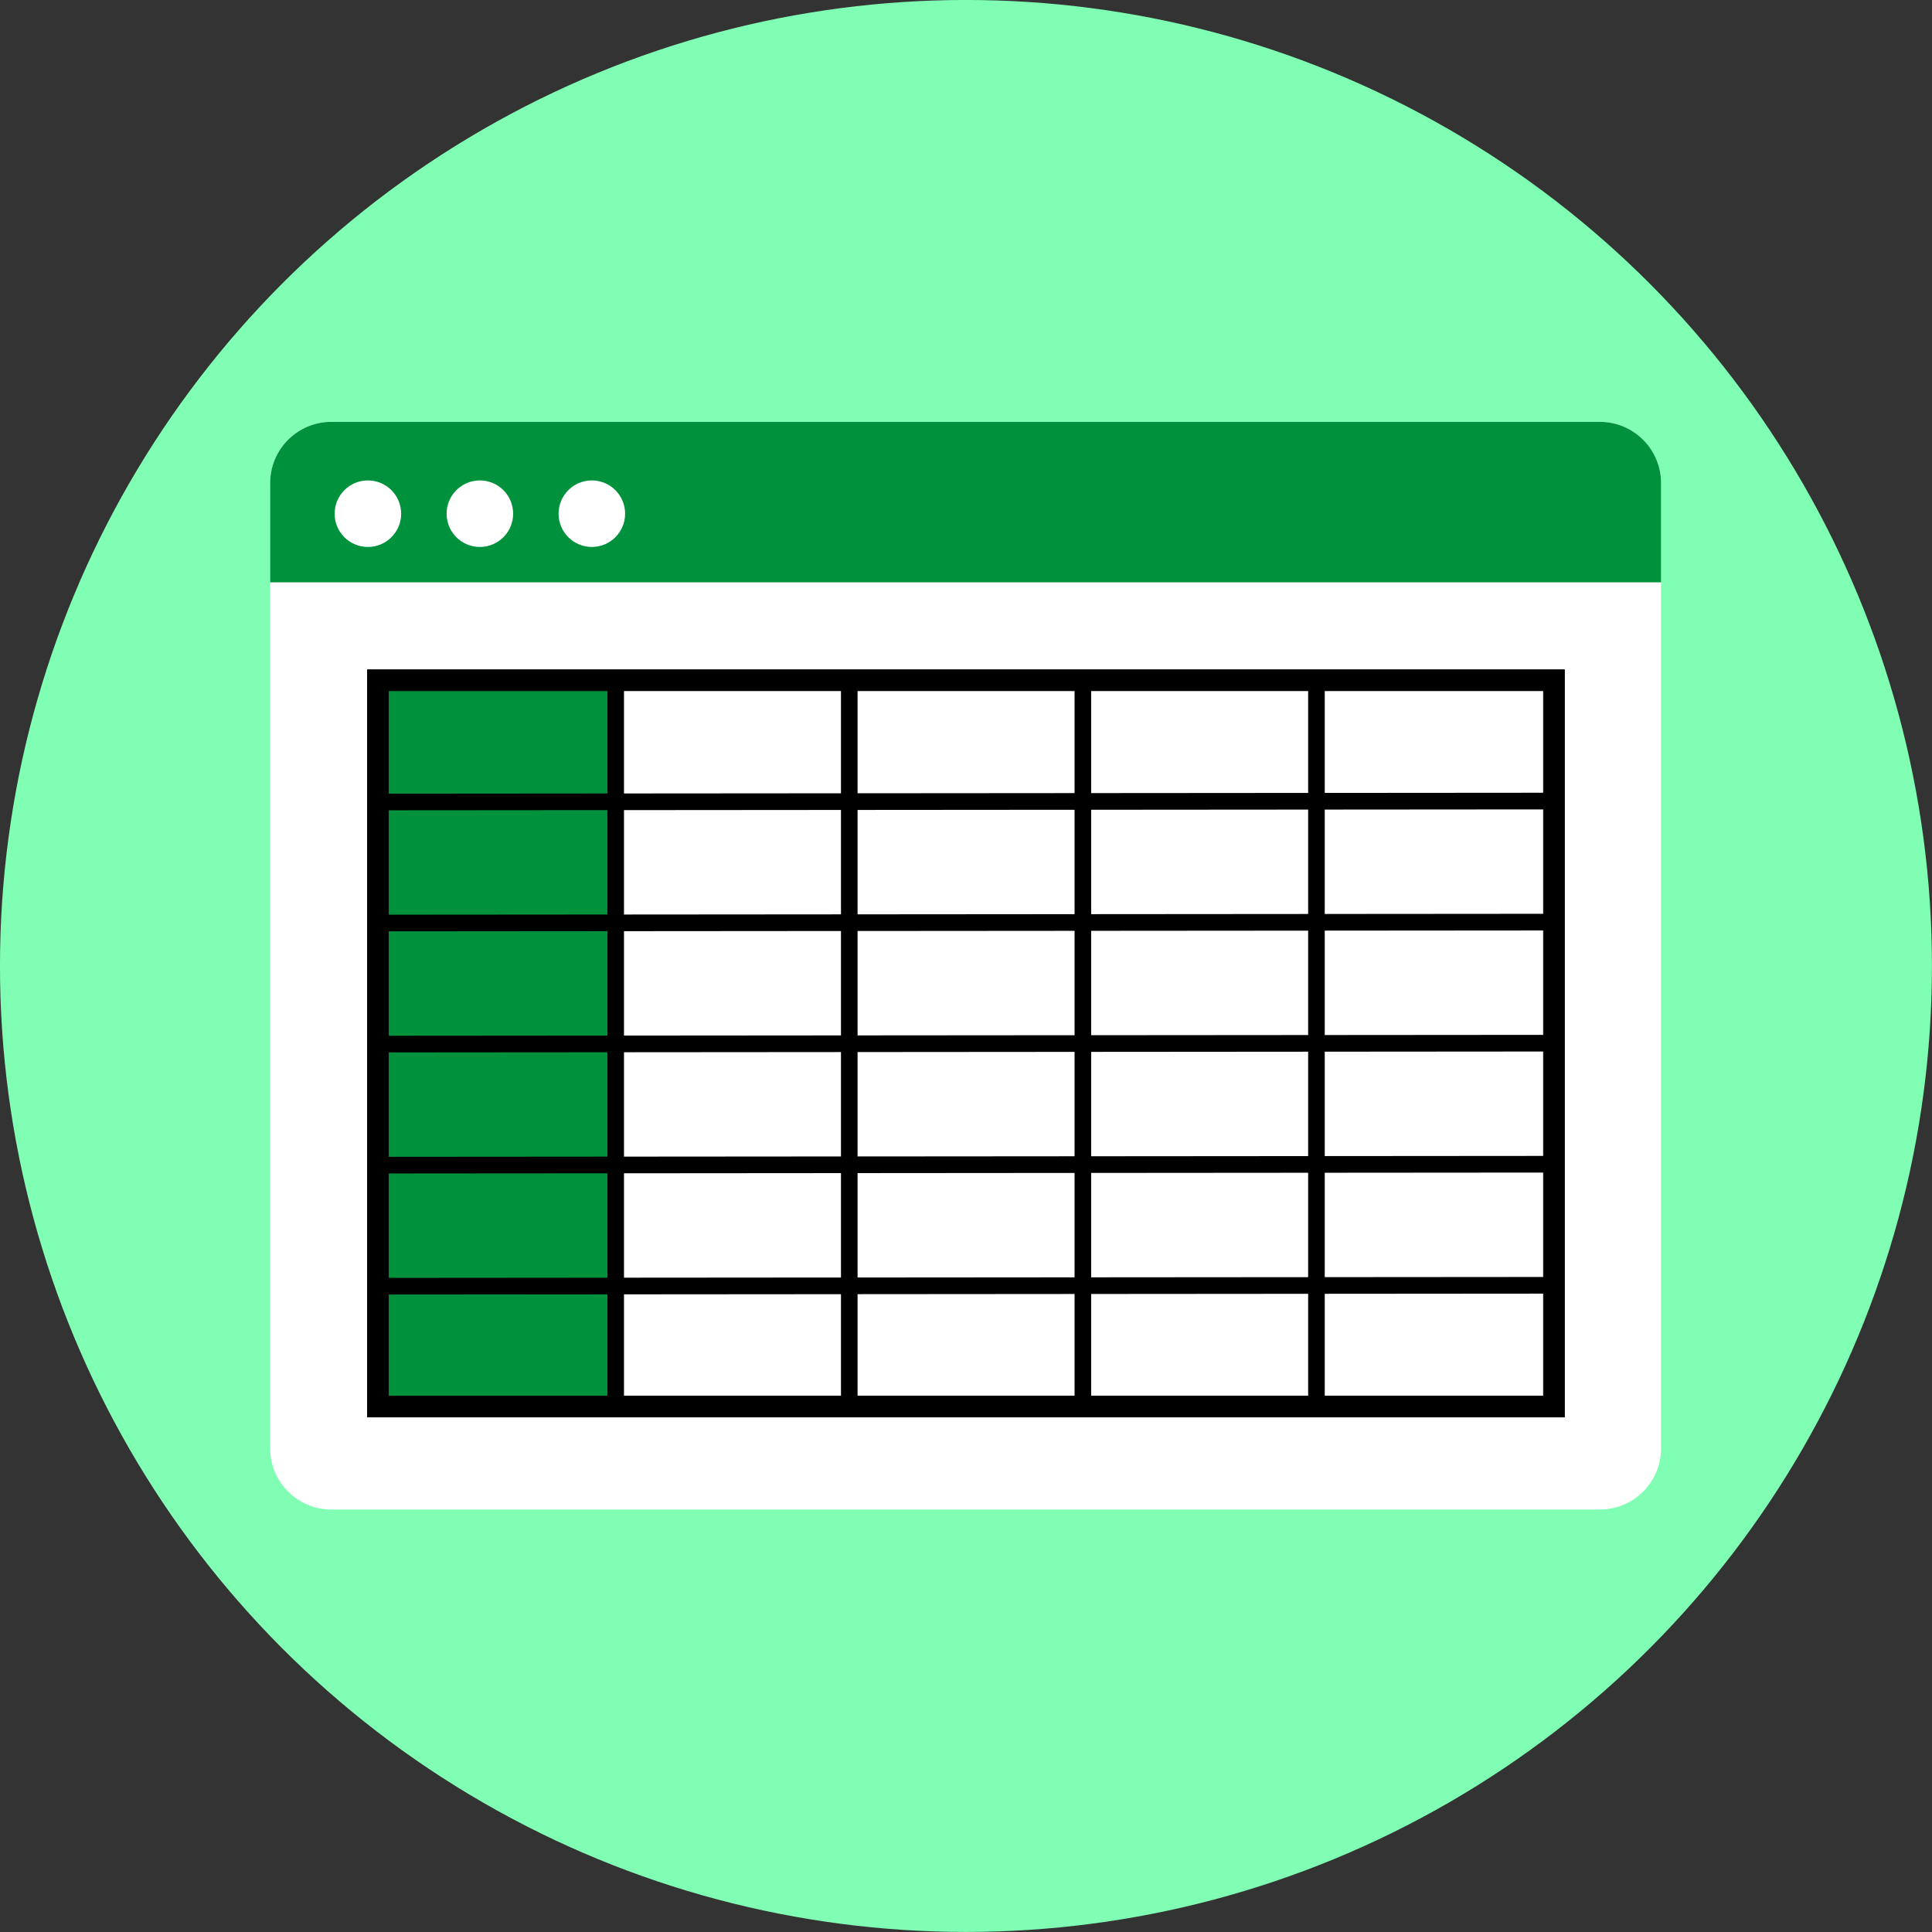
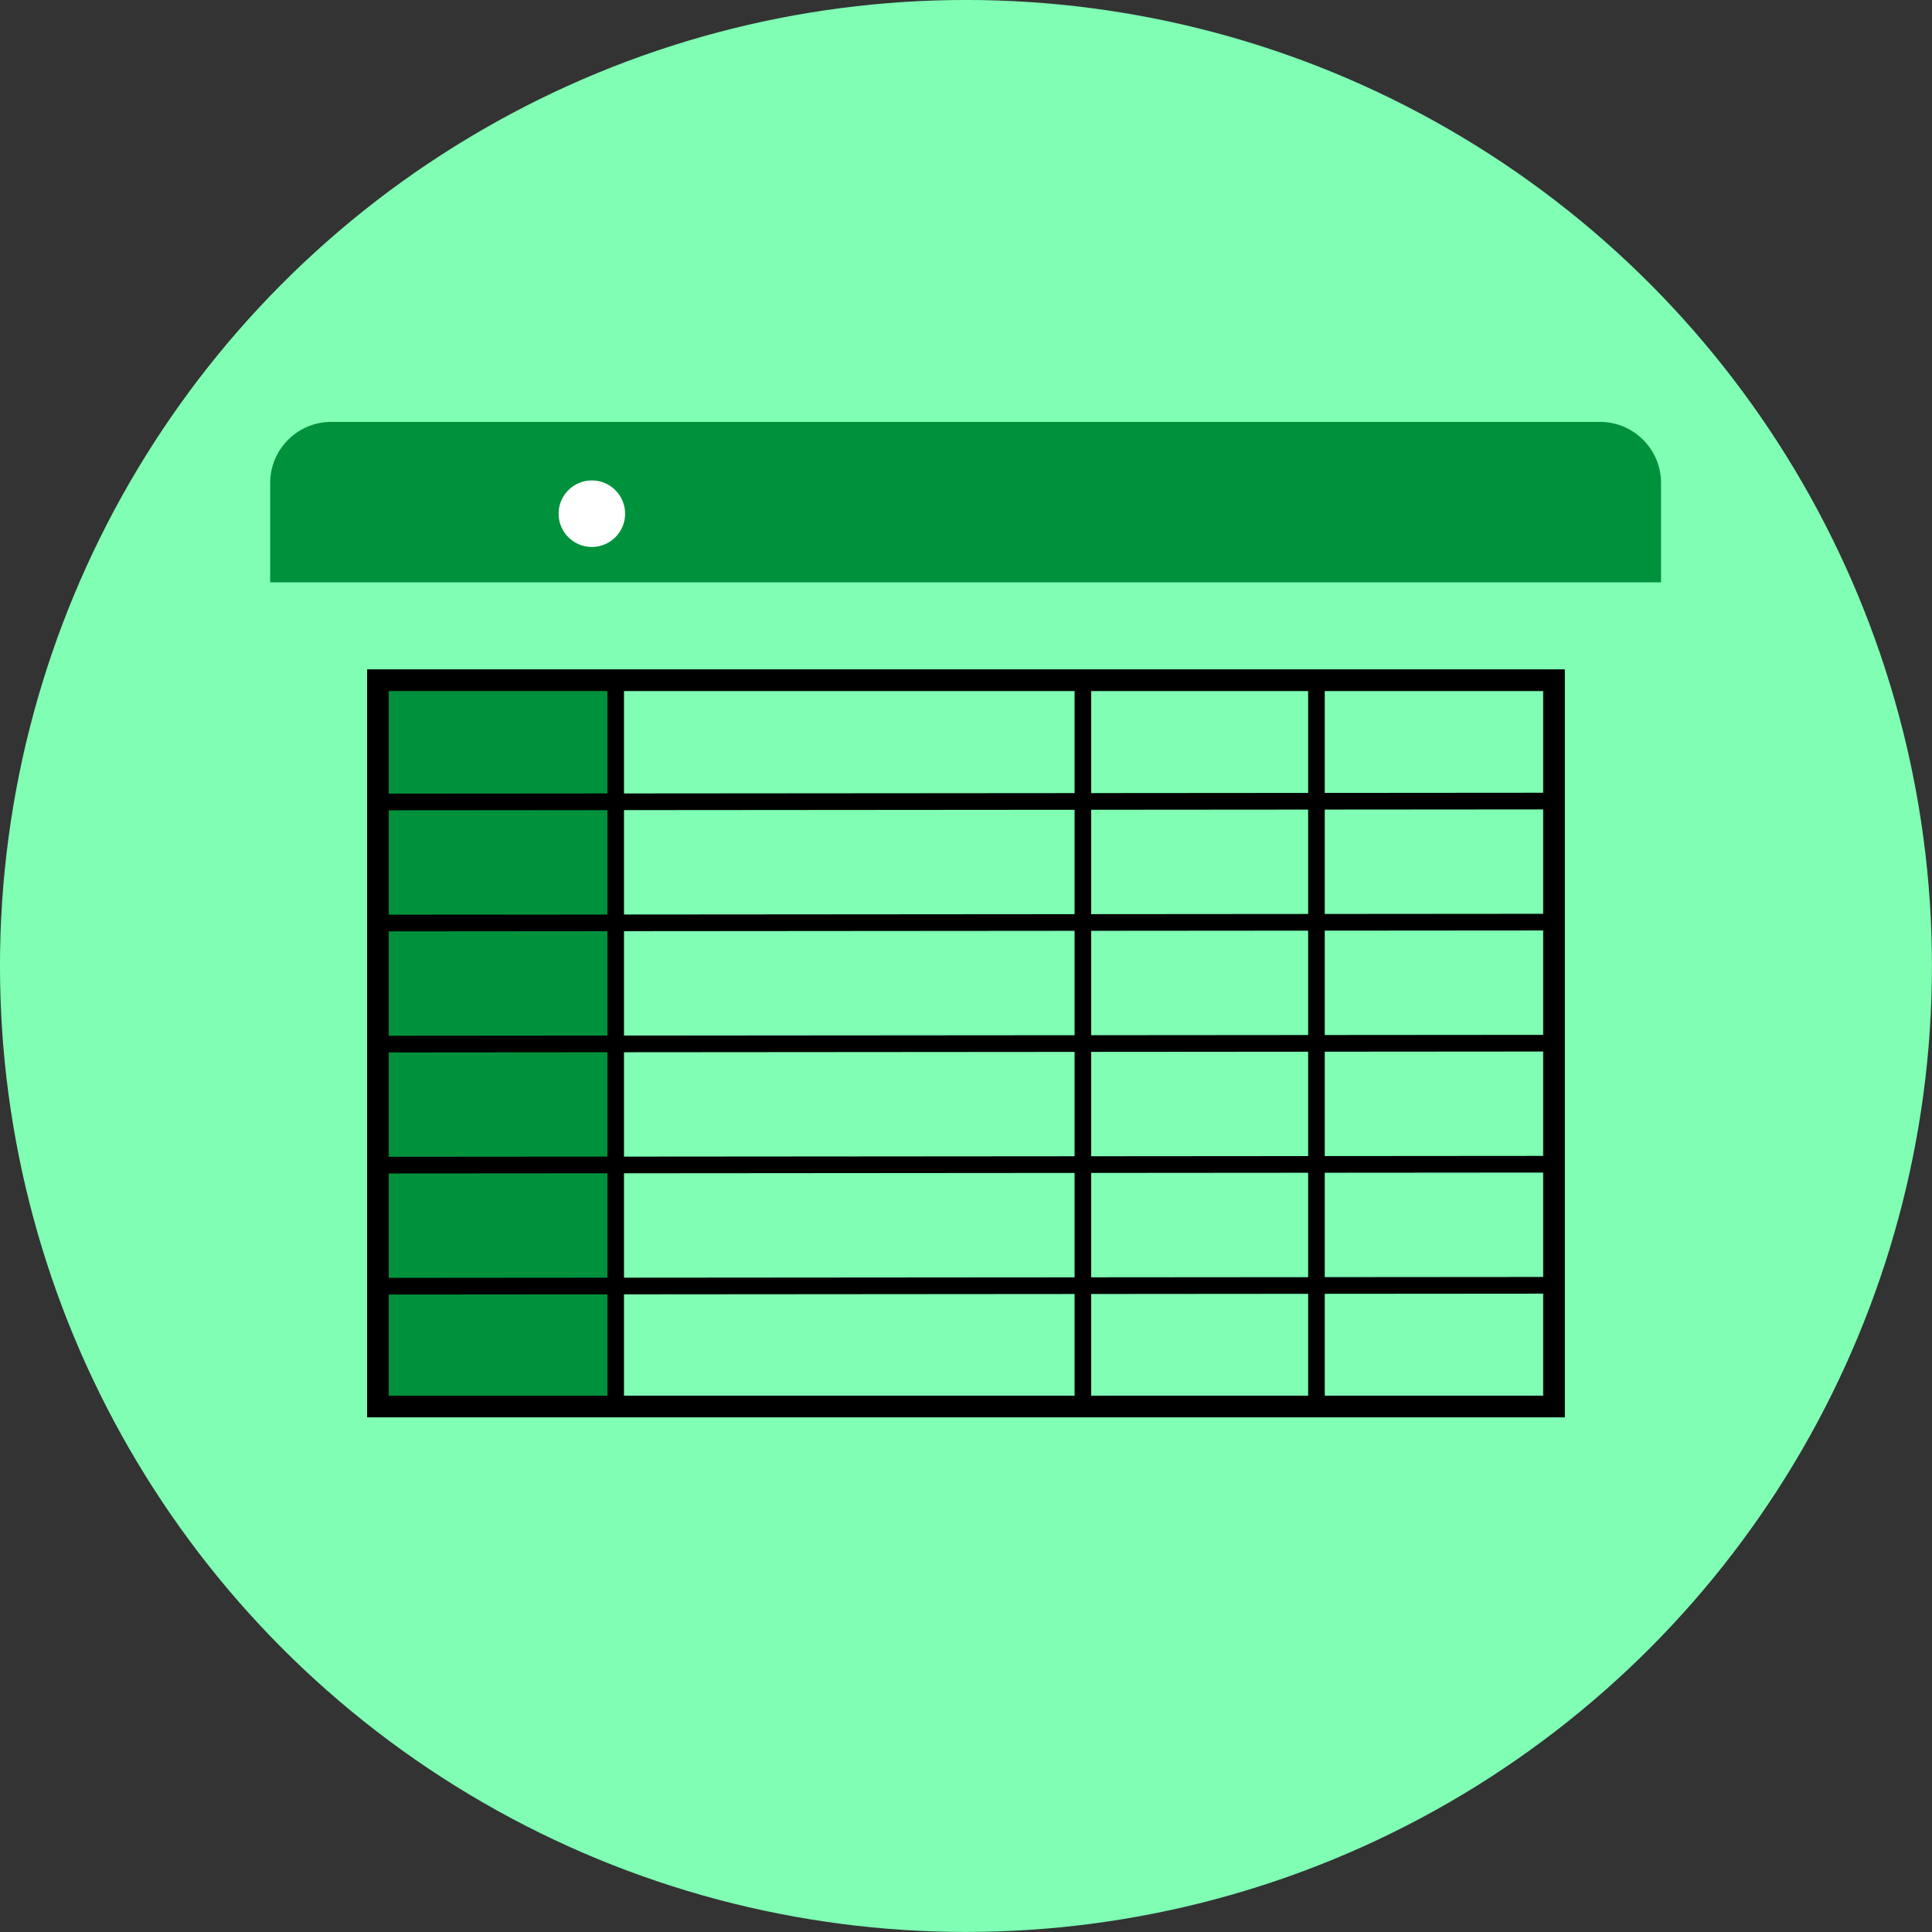
<svg xmlns="http://www.w3.org/2000/svg" clip-rule="evenodd" fill-rule="evenodd" height="2593.1" preserveAspectRatio="xMidYMid meet" stroke-linecap="round" stroke-linejoin="round" stroke-miterlimit="1.5" version="1.0" viewBox="203.5 203.5 2593.1 2593.1" width="2593.1" zoomAndPan="magnify">
  <rect x="203.5" y="203.5" width="2593.1" height="2593.1" fill="#333333" stroke="none" />
  <g>
    <g id="change1_1" transform="translate(-302.849 -260.263)">
      <circle cx="1802.85" cy="1760.26" fill="#7ffeb4" r="1296.53" />
    </g>
    <g transform="matrix(.939 0 0 .956 86.341 44.868)">
      <g id="change2_3">
-         <path d="M2499.03,844.087C2499.03,796.702 2459.87,758.232 2411.63,758.232L598.355,758.232C550.116,758.232 510.952,796.702 510.952,844.087L510.952,2199.37C510.952,2246.76 550.116,2285.23 598.355,2285.23L2411.63,2285.23C2459.87,2285.23 2499.03,2246.76 2499.03,2199.37L2499.03,844.087Z" fill="#fff" />
-       </g>
+         </g>
      <clipPath id="a">
        <path d="M2499.03,844.087C2499.03,796.702 2459.87,758.232 2411.63,758.232L598.355,758.232C550.116,758.232 510.952,796.702 510.952,844.087L510.952,2199.37C510.952,2246.76 550.116,2285.23 598.355,2285.23L2411.63,2285.23C2459.87,2285.23 2499.03,2246.76 2499.03,2199.37L2499.03,844.087Z" />
      </clipPath>
      <g clip-path="url(#a)">
        <g id="change3_2">
          <path d="M295.276 641.674H2704.726V1071.97H295.276z" fill="#00913c" transform="matrix(1.065 0 0 1.046 -91.92 -137.804)" />
        </g>
      </g>
    </g>
    <g>
      <g id="change2_4" transform="matrix(.717 0 0 .717 440.92 702.427)">
-         <circle cx="357.551" cy="265.747" fill="#fff" r="62.275" />
-       </g>
+         </g>
      <g id="change2_2" transform="matrix(.717 0 0 .717 591.213 702.427)">
-         <circle cx="357.551" cy="265.747" fill="#fff" r="62.275" />
-       </g>
+         </g>
      <g id="change2_1" transform="matrix(.717 0 0 .717 741.506 702.427)">
        <circle cx="357.551" cy="265.747" fill="#fff" r="62.275" />
      </g>
    </g>
    <g id="change3_1">
      <path d="M170.42 295.276H508.694V1767.006H170.42z" fill="#00913c" transform="matrix(.94 0 0 .664 549.595 918.961)" />
    </g>
    <g>
      <g>
        <g>
          <path d="M997.768,1102.45L997.768,2073.63" fill="none" stroke="#000" stroke-width="23.55" transform="matrix(.946 0 0 1 85.978 15.87)" />
        </g>
        <g>
-           <path d="M997.768,1102.45L997.768,2073.63" fill="none" stroke="#000" stroke-width="23.55" transform="matrix(.946 0 0 1 399.494 15.87)" />
-         </g>
+           </g>
        <g>
          <path d="M997.768,1102.45L997.768,2073.63" fill="none" stroke="#000" stroke-width="23.55" transform="matrix(.946 0 0 1 713.011 15.87)" />
        </g>
        <g>
          <path d="M997.768,1102.45L997.768,2073.63" fill="none" stroke="#000" stroke-width="23.55" transform="matrix(.946 0 0 1 1026.526 15.87)" />
        </g>
      </g>
      <g>
        <g>
          <path d="M696.715,1299.47L2277.15,1298.19" fill="none" stroke="#000" stroke-width="23.46" transform="matrix(1 0 0 .953 13.067 41.504)" />
        </g>
        <g>
          <path d="M696.715,1299.47L2277.15,1298.19" fill="none" stroke="#000" stroke-width="23.46" transform="matrix(1 0 0 .953 13.067 203.984)" />
        </g>
        <g>
          <path d="M696.715,1299.47L2277.15,1298.19" fill="none" stroke="#000" stroke-width="23.46" transform="matrix(1 0 0 .953 13.067 366.465)" />
        </g>
        <g>
          <path d="M696.715,1299.47L2277.15,1298.19" fill="none" stroke="#000" stroke-width="23.46" transform="matrix(1 0 0 .953 13.067 528.944)" />
        </g>
        <g>
          <path d="M696.715,1299.47L2277.15,1298.19" fill="none" stroke="#000" stroke-width="23.46" transform="matrix(1 0 0 .953 13.067 691.425)" />
        </g>
      </g>
      <g id="change4_1">
        <path d="M2303.28,1102.45L2303.28,2105.37L696.715,2105.37L696.715,1102.45L2303.28,1102.45ZM2275.17,1130.56L724.827,1130.56C724.827,1130.56 724.827,2077.26 724.827,2077.26L2275.17,2077.26L2275.17,1130.56Z" stroke="#000" />
      </g>
    </g>
  </g>
</svg>